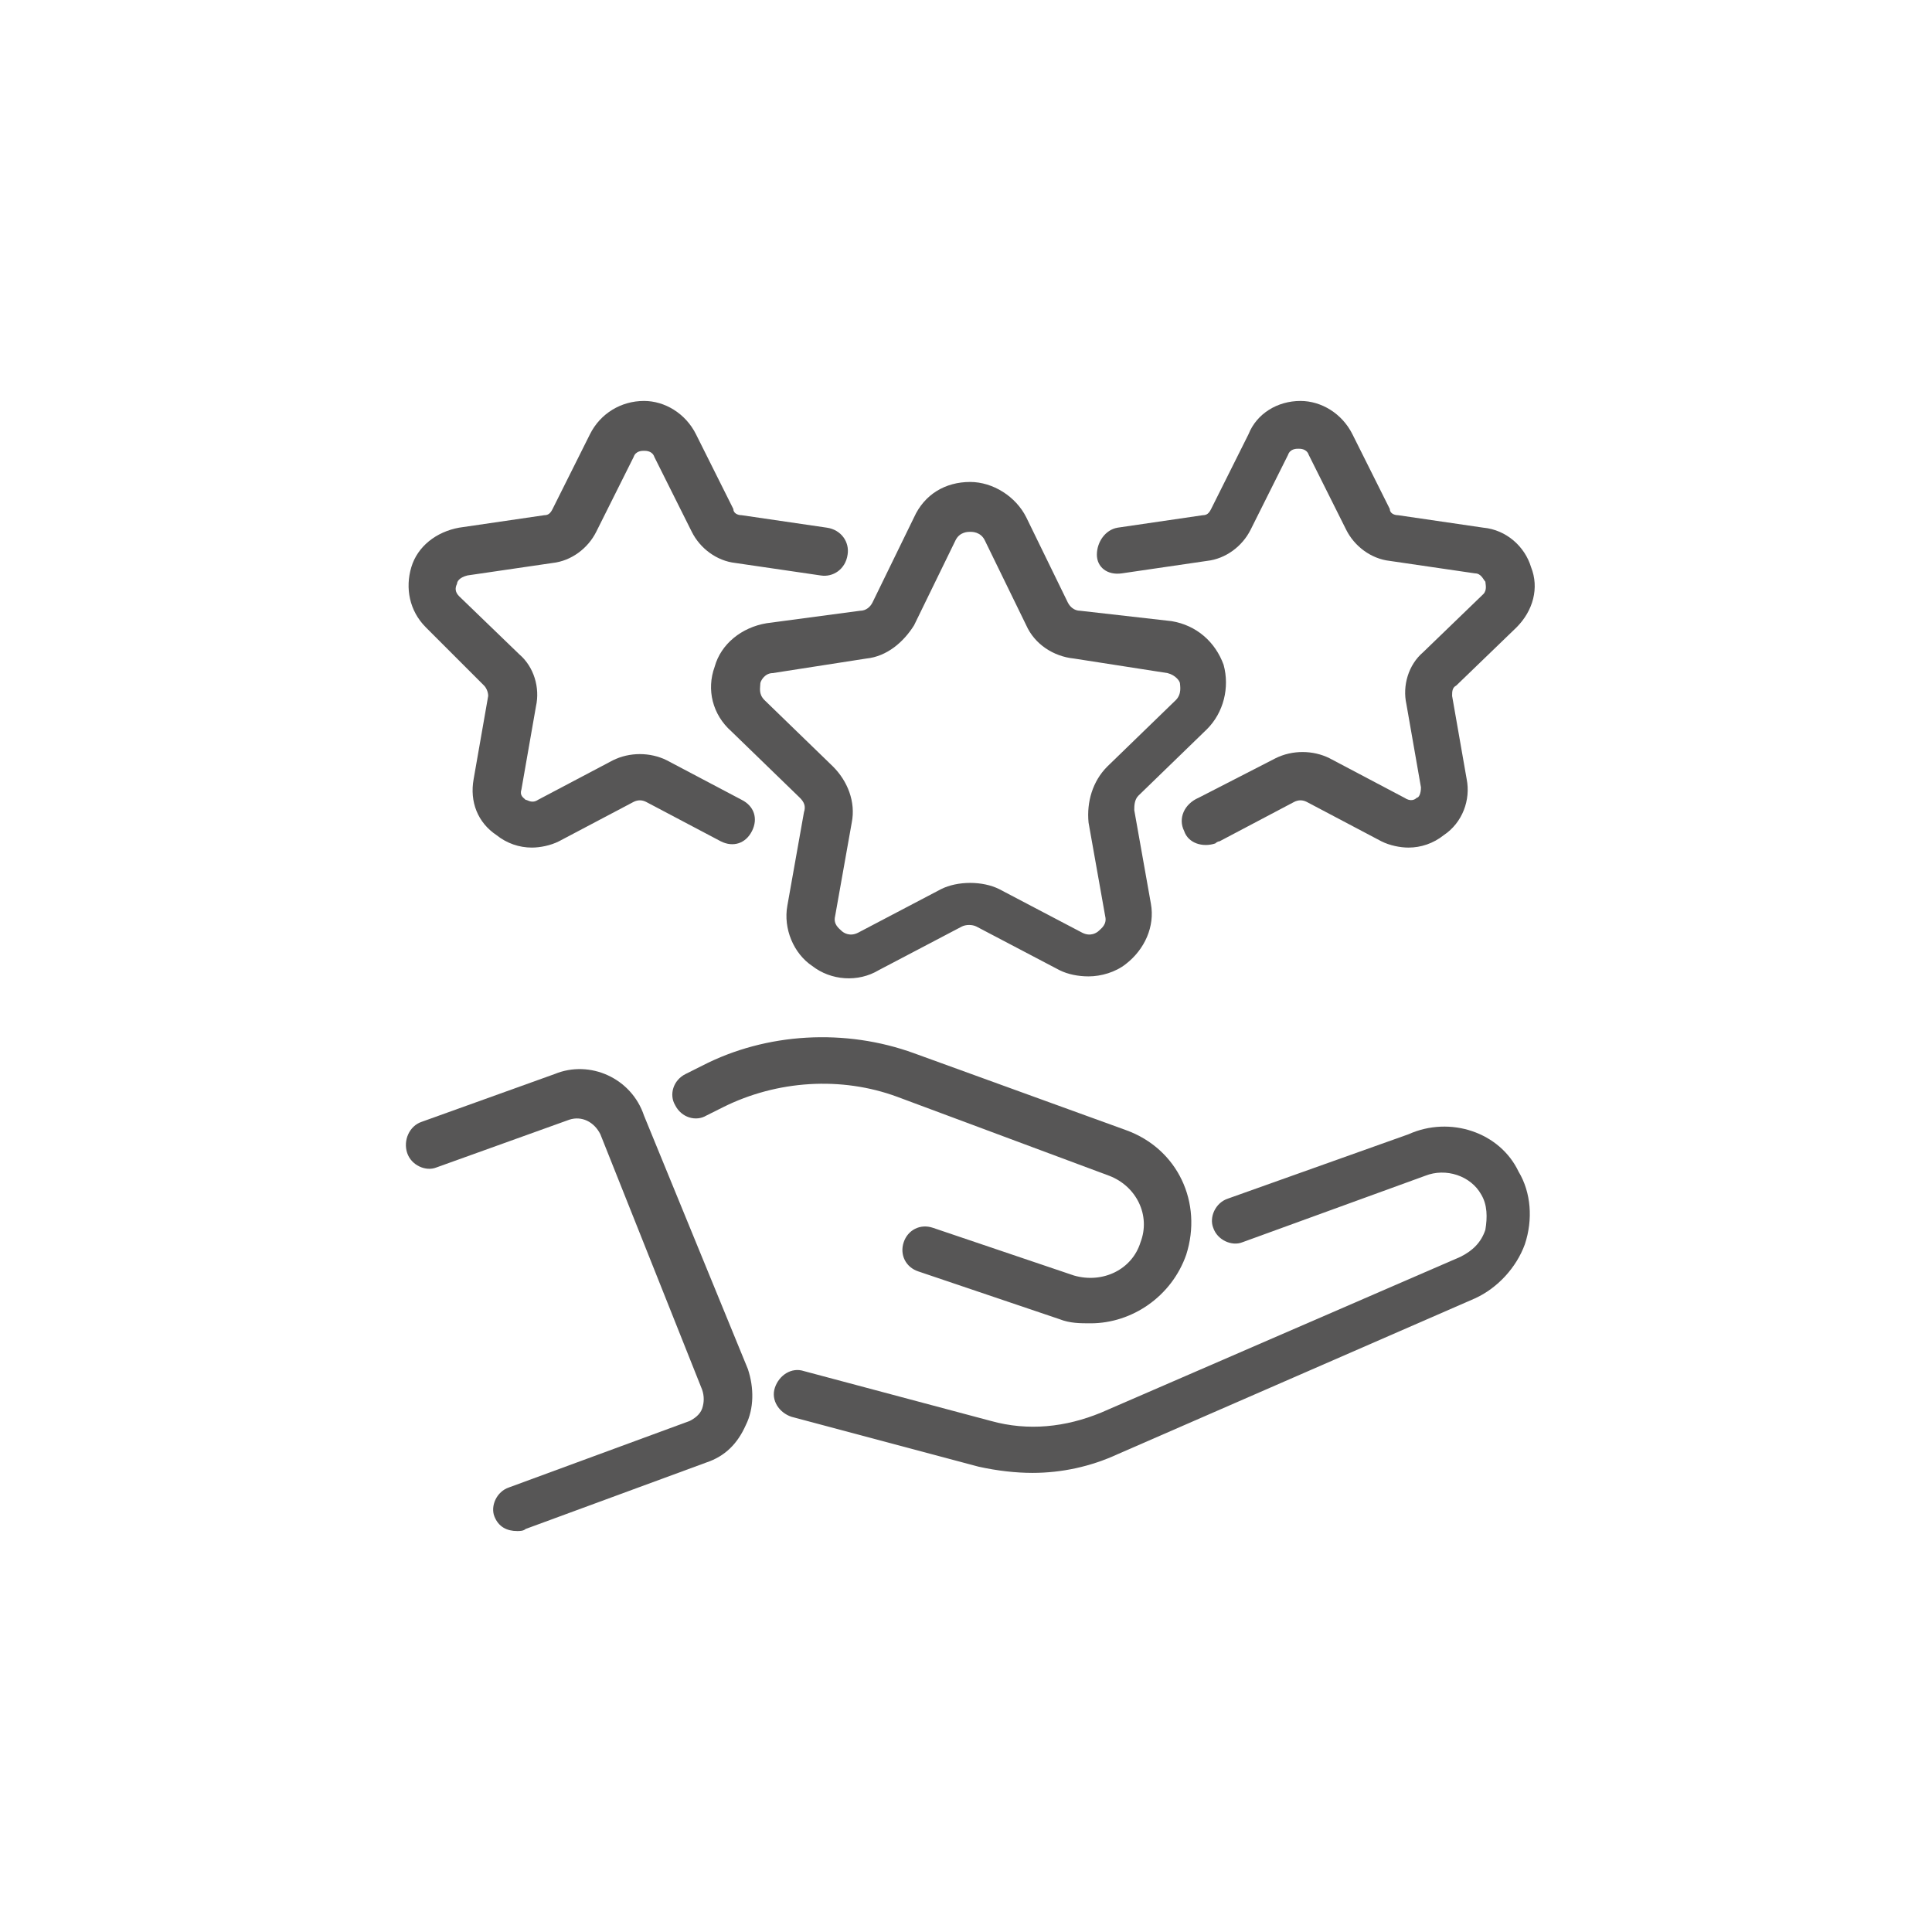
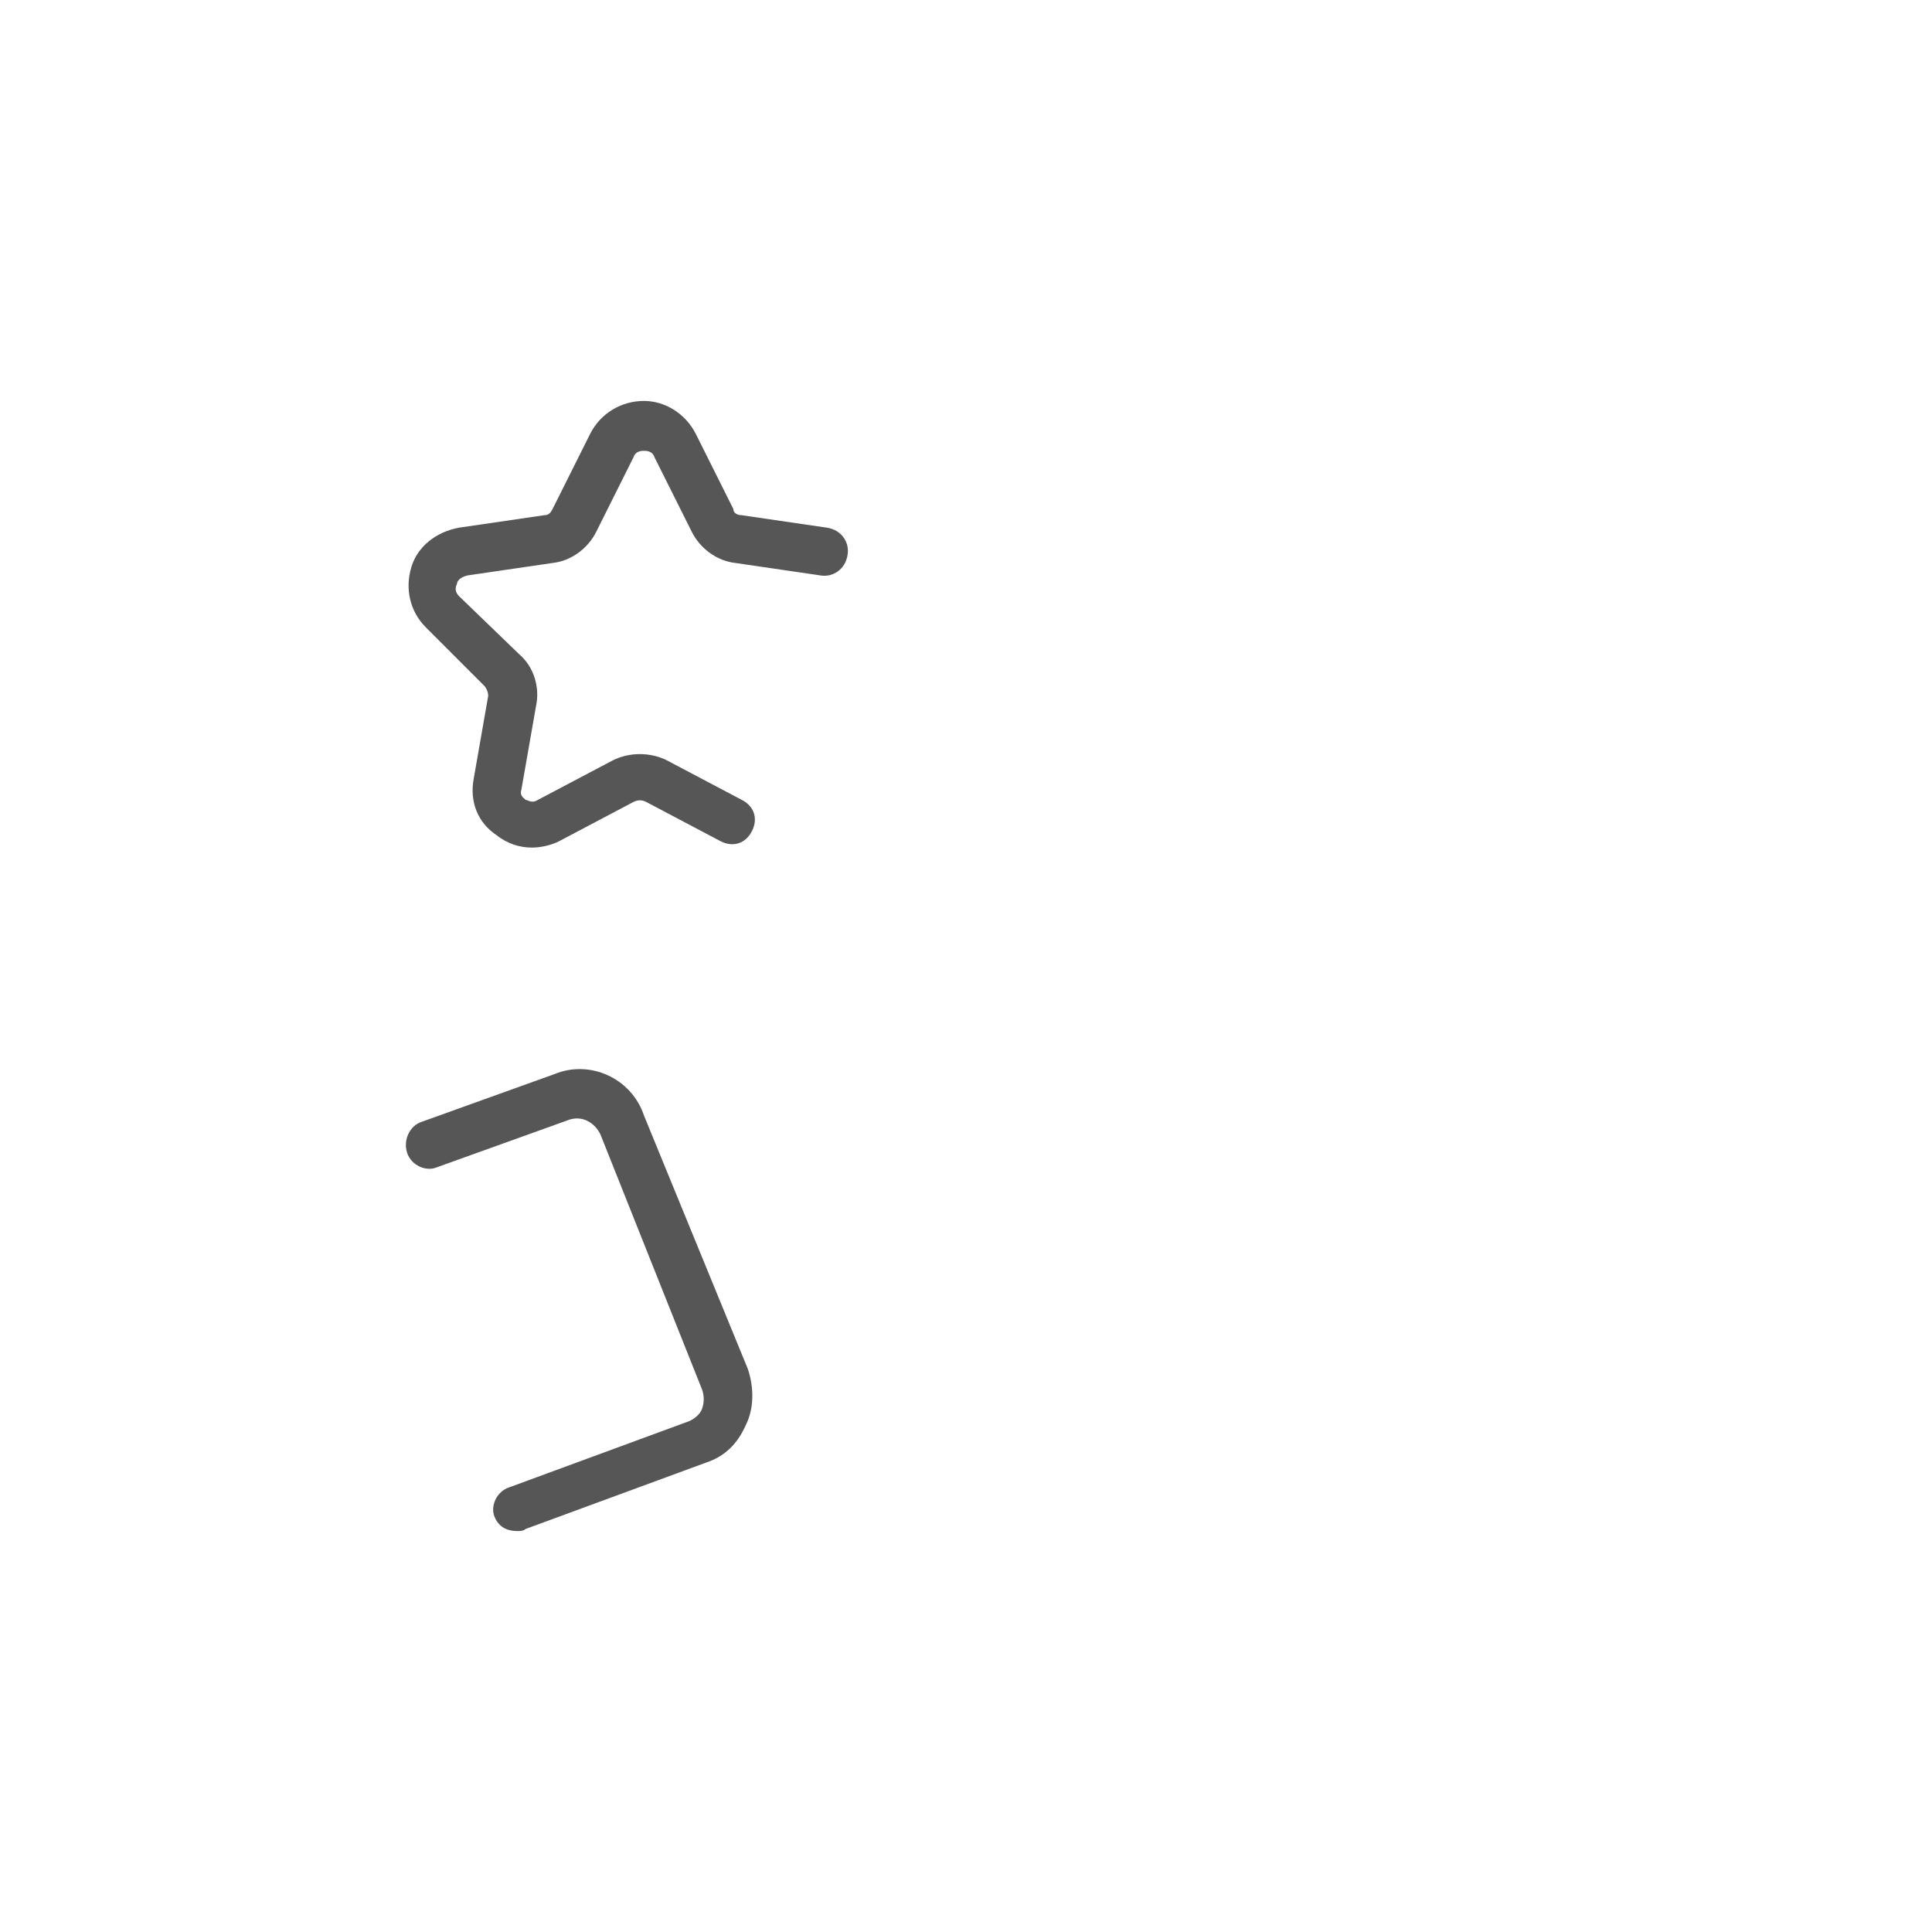
<svg xmlns="http://www.w3.org/2000/svg" version="1.1" id="Service" x="0px" y="0px" viewBox="0 0 93 93" style="enable-background:new 0 0 93 93;" xml:space="preserve">
  <style type="text/css">
	.st0{fill:#575656;}
</style>
  <path class="st0" d="M31,53.7c-0.6-1.8-2.6-2.7-4.3-2L20.3,54c-0.6,0.2-0.9,0.9-0.7,1.5c0.2,0.6,0.9,0.9,1.4,0.7l6.4-2.3   c0.6-0.2,1.2,0.1,1.5,0.7l4.9,12.3c0.1,0.3,0.1,0.6,0,0.9c-0.1,0.3-0.4,0.5-0.6,0.6l-8.7,3.2c-0.6,0.2-0.9,0.9-0.7,1.4   c0.2,0.5,0.6,0.7,1.1,0.7c0.1,0,0.3,0,0.4-0.1l8.7-3.2c0.9-0.3,1.5-0.9,1.9-1.8c0.4-0.8,0.4-1.8,0.1-2.7L31,53.7z" />
-   <path class="st0" d="M67.8,54.6l-8.7,3.1c-0.6,0.2-0.9,0.9-0.7,1.4c0.2,0.6,0.9,0.9,1.4,0.7l8.8-3.2c1-0.4,2.2,0,2.7,0.9   c0.3,0.5,0.3,1.1,0.2,1.7c-0.2,0.6-0.6,1-1.2,1.3l-17.3,7.5c-1.7,0.7-3.5,0.9-5.3,0.4l-9-2.4c-0.6-0.2-1.2,0.2-1.4,0.8   c-0.2,0.6,0.2,1.2,0.8,1.4l9,2.4c0.9,0.2,1.8,0.3,2.6,0.3c1.4,0,2.8-0.3,4.1-0.9l17.2-7.5c1.1-0.5,2-1.5,2.4-2.6   c0.4-1.2,0.3-2.5-0.3-3.5C72.2,54.5,69.8,53.7,67.8,54.6" />
-   <path class="st0" d="M51.7,61.4l-6.8-2.3c-0.6-0.2-1.2,0.1-1.4,0.7c-0.2,0.6,0.1,1.2,0.7,1.4l6.8,2.3c0.5,0.2,1,0.2,1.5,0.2   c2,0,3.9-1.3,4.6-3.3c0.8-2.5-0.4-5.1-2.9-6L44,50.7c-3.3-1.2-7.1-1-10.2,0.6L33,51.7c-0.6,0.3-0.8,1-0.5,1.5c0.3,0.6,1,0.8,1.5,0.5   l0.8-0.4c2.6-1.3,5.7-1.5,8.4-0.5l10.2,3.8c1.3,0.5,2,1.9,1.5,3.2C54.5,61.1,53.1,61.8,51.7,61.4z" />
-   <path class="st0" d="M41.7,31.7c1-0.1,1.8-0.8,2.3-1.6l2-4.1c0.2-0.4,0.6-0.4,0.7-0.4h0c0.1,0,0.5,0,0.7,0.4c0,0,0,0,0,0l2,4.1   c0.4,0.9,1.3,1.5,2.3,1.6l4.5,0.7c0.4,0.1,0.6,0.4,0.6,0.5c0,0.1,0.1,0.5-0.2,0.8l-3.3,3.2c-0.7,0.7-1,1.7-0.9,2.7l0.8,4.5   c0.1,0.4-0.2,0.6-0.3,0.7c-0.1,0.1-0.4,0.3-0.8,0.1l-4-2.1c-0.4-0.2-0.9-0.3-1.4-0.3c-0.5,0-1,0.1-1.4,0.3l-4,2.1   c-0.4,0.2-0.7,0-0.8-0.1c-0.1-0.1-0.4-0.3-0.3-0.7l0.8-4.5c0.2-1-0.2-2-0.9-2.7l-3.3-3.2c-0.3-0.3-0.2-0.6-0.2-0.8   c0-0.1,0.2-0.5,0.6-0.5L41.7,31.7z M34.4,32.1c-0.4,1.1-0.1,2.3,0.8,3.1l3.3,3.2c0.2,0.2,0.3,0.4,0.2,0.7l-0.8,4.5   c-0.2,1.1,0.3,2.3,1.2,2.9c0.9,0.7,2.2,0.8,3.2,0.2l4-2.1c0.2-0.1,0.5-0.1,0.7,0l4,2.1c0.4,0.2,0.9,0.3,1.4,0.3   c0.6,0,1.3-0.2,1.8-0.6c0.9-0.7,1.4-1.8,1.2-2.9l-0.8-4.5c0-0.2,0-0.5,0.2-0.7l3.3-3.2c0.8-0.8,1.1-2,0.8-3.1   c-0.4-1.1-1.3-1.9-2.5-2.1L52,29.4c-0.3,0-0.5-0.2-0.6-0.4l-2-4.1c-0.5-1-1.6-1.7-2.7-1.7h0c-1.2,0-2.2,0.6-2.7,1.7l-2,4.1   c-0.1,0.2-0.3,0.4-0.6,0.4l-4.5,0.6C35.7,30.2,34.7,31,34.4,32.1z" />
-   <path class="st0" d="M54,27.6l4.1-0.6c0.9-0.1,1.7-0.7,2.1-1.5l1.8-3.6c0.1-0.3,0.4-0.3,0.5-0.3s0.4,0,0.5,0.3l1.8,3.6   c0.4,0.8,1.2,1.4,2.1,1.5l4.1,0.6c0.3,0,0.4,0.3,0.5,0.4c0,0.1,0.1,0.4-0.1,0.6l-2.9,2.8c-0.7,0.6-1,1.6-0.8,2.5l0.7,4   c0,0.3-0.1,0.5-0.2,0.5c-0.1,0.1-0.3,0.2-0.6,0l-3.6-1.9c-0.8-0.4-1.8-0.4-2.6,0l-3.7,1.9C57,38.7,56.7,39.4,57,40   c0.2,0.6,0.9,0.8,1.5,0.6c0,0,0.1-0.1,0.2-0.1l3.6-1.9c0.2-0.1,0.4-0.1,0.6,0l3.6,1.9c0.4,0.2,0.9,0.3,1.3,0.3   c0.6,0,1.2-0.2,1.7-0.6c0.9-0.6,1.3-1.7,1.1-2.7l-0.7-4c0-0.2,0-0.4,0.2-0.5l2.9-2.8c0.8-0.8,1.1-1.9,0.7-2.9   c-0.3-1-1.2-1.8-2.3-1.9l-4.1-0.6c-0.2,0-0.4-0.1-0.4-0.3l-1.8-3.6c-0.5-1-1.5-1.6-2.5-1.6c-1.1,0-2.1,0.6-2.5,1.6l-1.8,3.6   c-0.1,0.2-0.2,0.3-0.4,0.3l-4.1,0.6c-0.6,0.1-1,0.7-1,1.3C52.8,27.3,53.3,27.7,54,27.6z" />
  <path class="st0" d="M23.3,33c0.1,0.1,0.2,0.3,0.2,0.5l-0.7,4c-0.2,1.1,0.2,2.1,1.1,2.7c0.5,0.4,1.1,0.6,1.7,0.6   c0.4,0,0.9-0.1,1.3-0.3l3.6-1.9c0.2-0.1,0.4-0.1,0.6,0l3.6,1.9c0.6,0.3,1.2,0.1,1.5-0.5c0.3-0.6,0.1-1.2-0.5-1.5l-3.6-1.9   c-0.8-0.4-1.8-0.4-2.6,0l-3.6,1.9c-0.3,0.2-0.5,0-0.6,0c-0.1-0.1-0.3-0.2-0.2-0.5l0.7-4c0.2-0.9-0.1-1.9-0.8-2.5l-2.9-2.8   c-0.2-0.2-0.2-0.4-0.1-0.6c0-0.1,0.1-0.3,0.5-0.4l4.1-0.6c0.9-0.1,1.7-0.7,2.1-1.5l1.8-3.6c0.1-0.3,0.4-0.3,0.5-0.3s0.4,0,0.5,0.3   l1.8,3.6c0.4,0.8,1.2,1.4,2.1,1.5l4.1,0.6c0.6,0.1,1.2-0.3,1.3-1c0.1-0.6-0.3-1.2-1-1.3l-4.1-0.6c-0.2,0-0.4-0.1-0.4-0.3l-1.8-3.6   c-0.5-1-1.5-1.6-2.5-1.6c-1.1,0-2.1,0.6-2.6,1.6l-1.8,3.6c-0.1,0.2-0.2,0.3-0.4,0.3l-4.1,0.6c-1.1,0.2-2,0.9-2.3,1.9   c-0.3,1-0.1,2.1,0.7,2.9L23.3,33z" />
</svg>